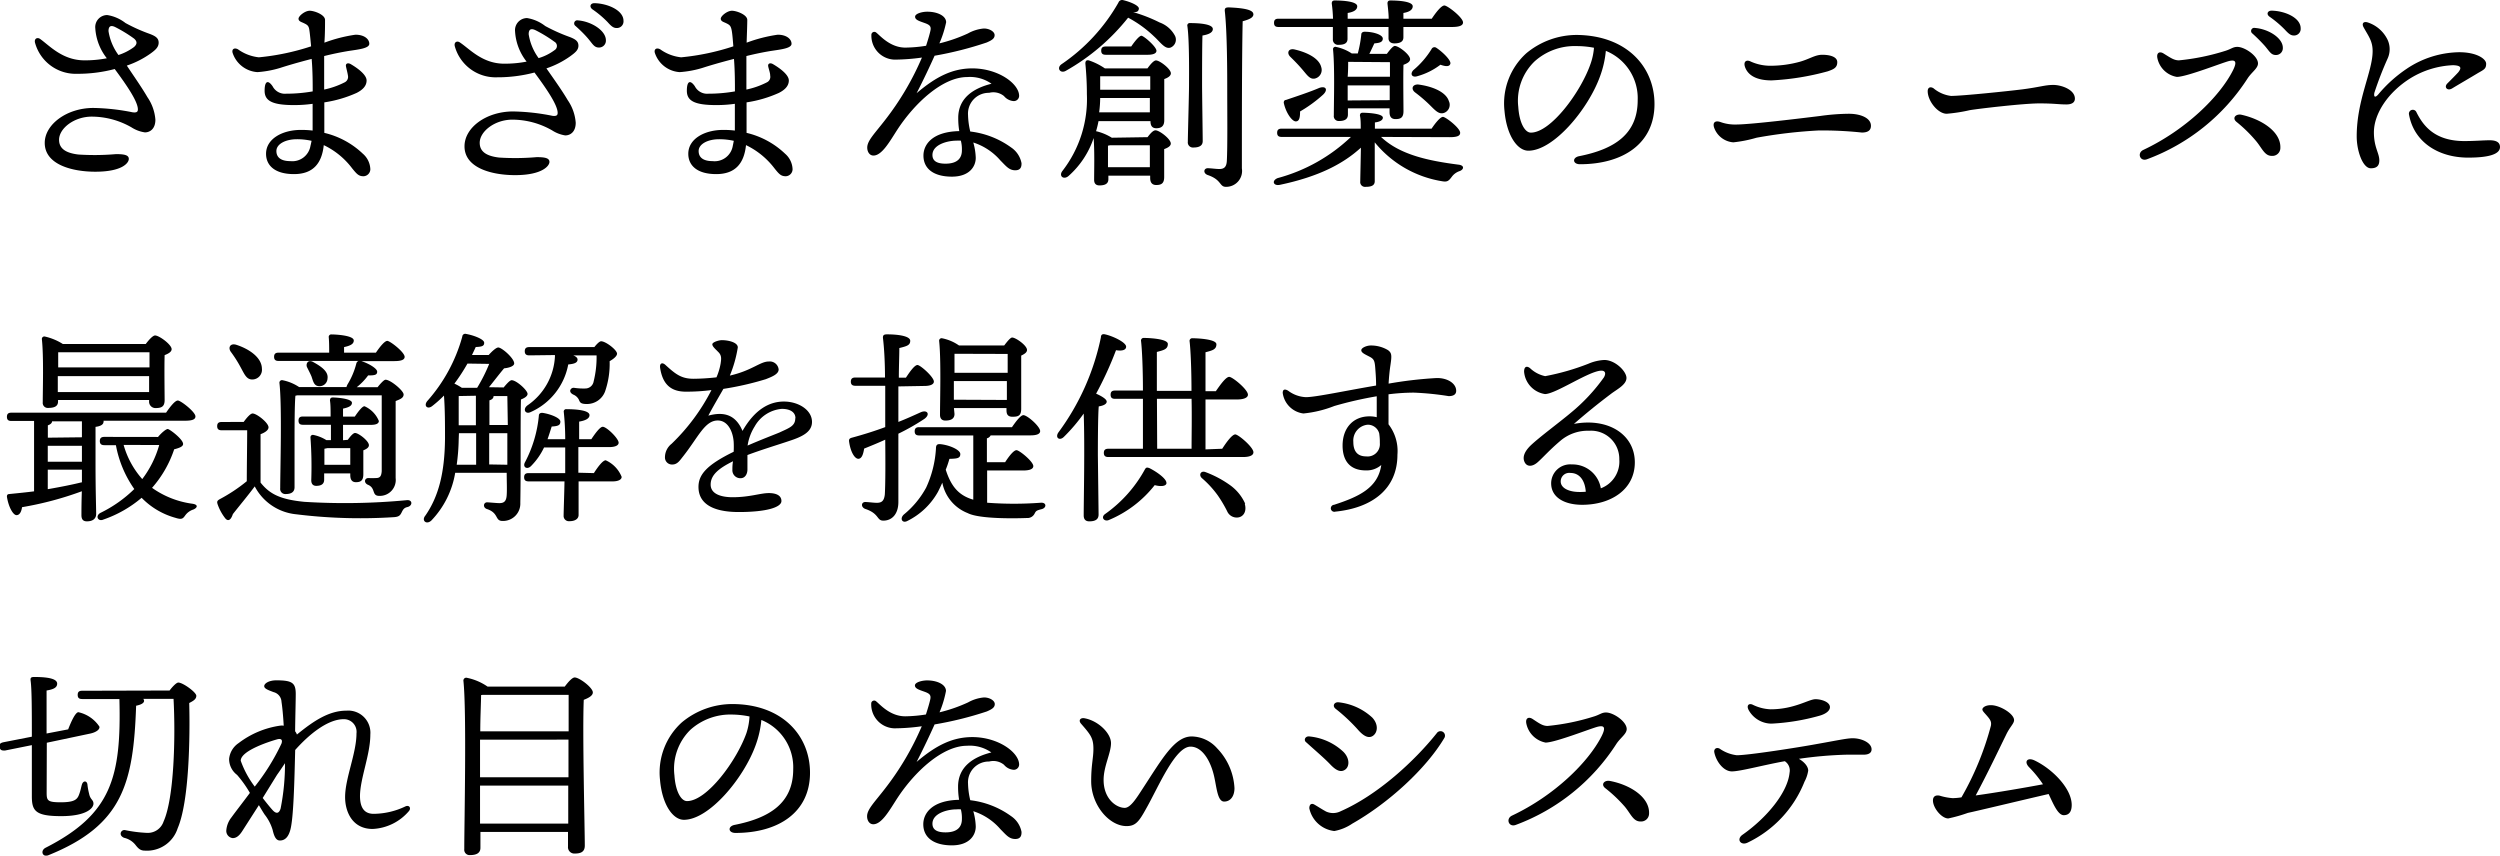
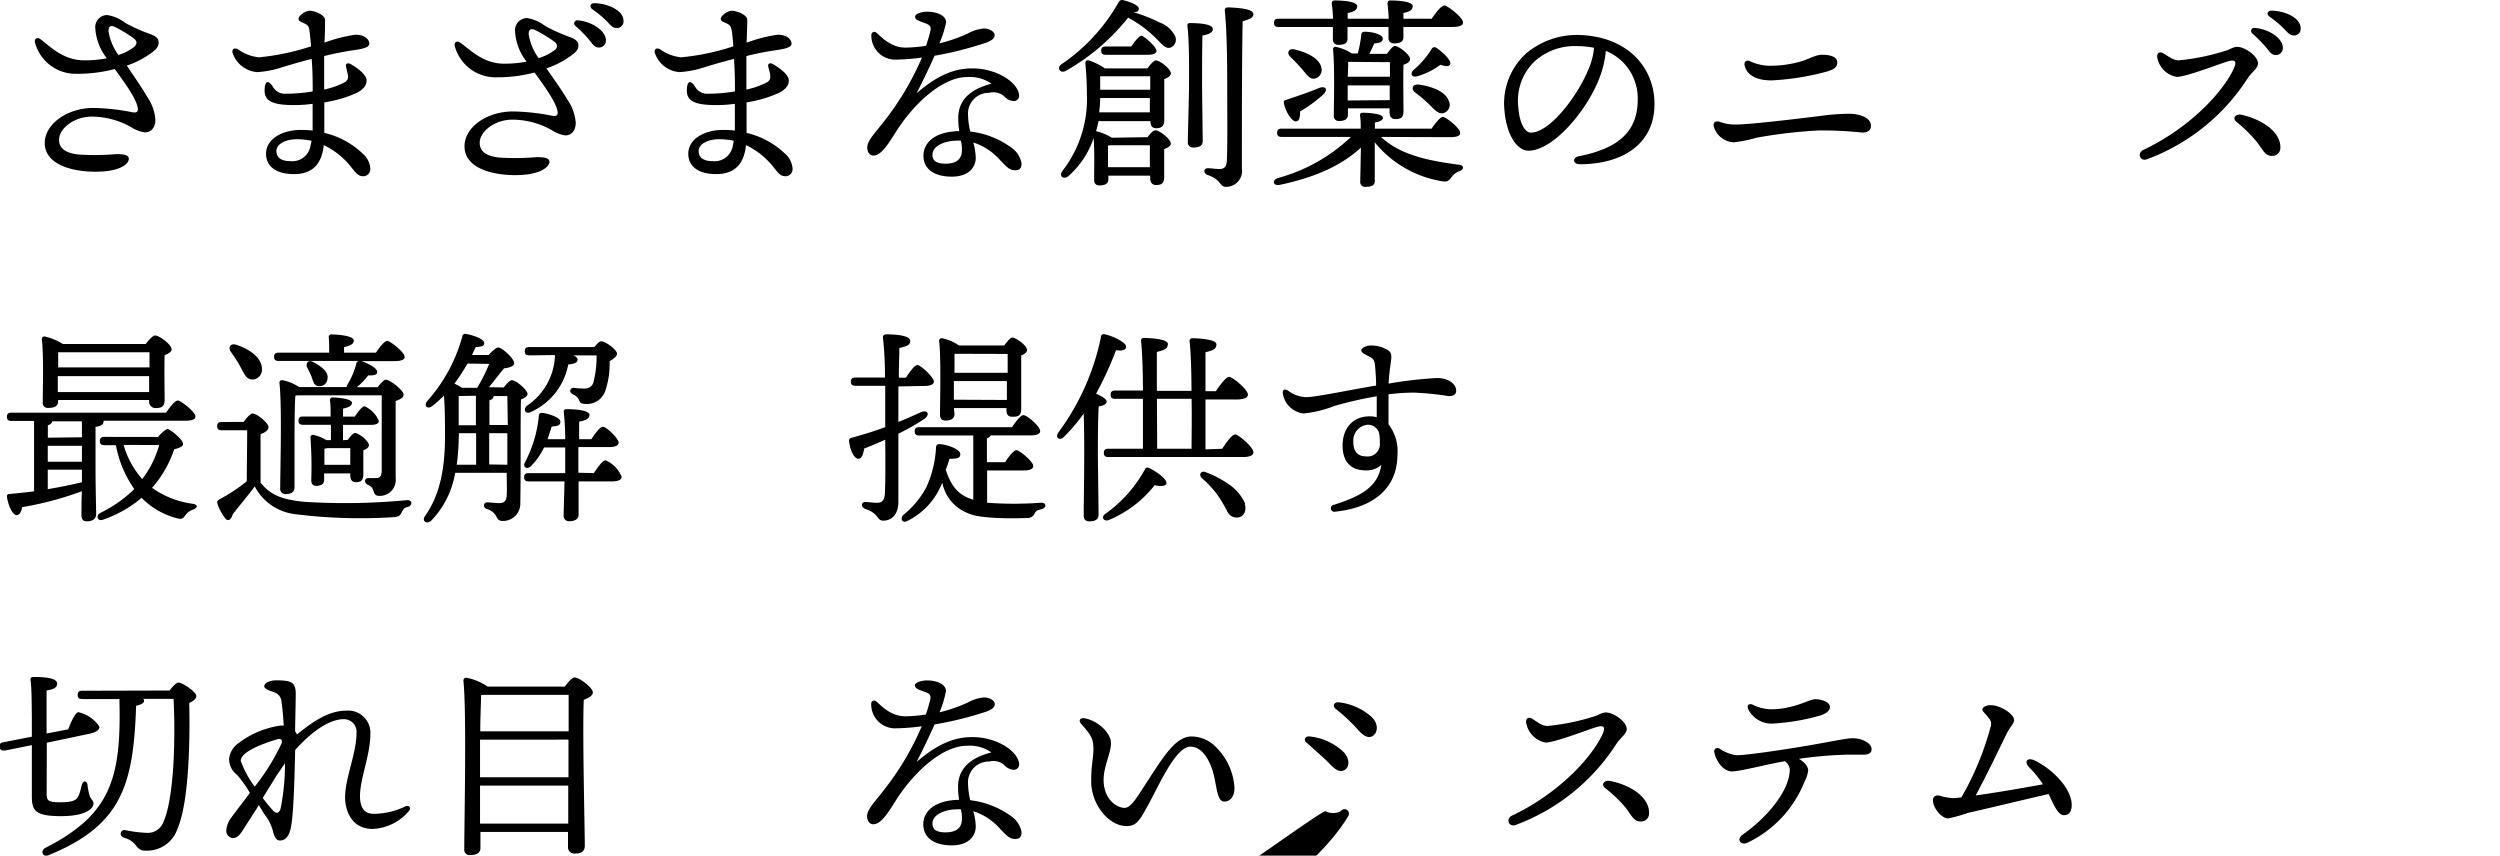
<svg xmlns="http://www.w3.org/2000/svg" viewBox="0 0 314.04 107.48">
  <title>plat_text03_sp</title>
  <g id="レイヤー_2" data-name="レイヤー 2">
    <g id="head_foot">
      <path d="M18.52,12.21a5.73,5.73,0,0,1,1,2.83c0,1.12-.65,1.59-1.32,1.59A4.22,4.22,0,0,1,16.52,16a10.09,10.09,0,0,0-5-1.35c-2.21,0-4.1,1.48-4.1,2.91,0,1.15.91,1.67,2.42,1.85a31.34,31.34,0,0,0,4.73-.05c1,0,1.61.1,1.61.6s-.81,1.61-4.21,1.61c-2.84,0-6.35-.86-6.35-3.62,0-2.31,2.76-4.39,6.11-4.39a27.05,27.05,0,0,1,4.94.55c.55.07.65-.11.65-.37,0-1-1.43-3.07-2.91-5.07a18.17,18.17,0,0,1-4.7.6,5.3,5.3,0,0,1-5.31-3.9c-.13-.52.29-.73.65-.47,1.2.86,2.81,2.68,5.57,2.68a14.35,14.35,0,0,0,2.8-.26,6.76,6.76,0,0,1-1.45-3.77,1.51,1.51,0,0,1,1.5-1.66,5,5,0,0,1,2.29,1,20.64,20.64,0,0,0,3,1.35c.78.29,1.17.55,1.17,1.12s-.42.93-1,1.35a11.39,11.39,0,0,1-3,1.53C16.94,9.76,17.82,11,18.52,12.21Zm-4.89-8.3a6.83,6.83,0,0,0,1.25,3,6.7,6.7,0,0,0,1.95-1c.42-.37.42-.71,0-1.07a17.12,17.12,0,0,0-2.34-1.43C13.89,3.11,13.63,3.32,13.63,3.91Z" />
      <path d="M46.52,21.26a.89.89,0,0,1-.86.88c-.59,0-.83-.26-1.43-1a9.69,9.69,0,0,0-3.56-2.91c-.23,2.21-1.27,3.64-3.74,3.64s-3.51-1.14-3.51-2.55c0-1.9,2.08-3,4.37-3a11.7,11.7,0,0,1,1.48.08c0-1,0-2.11,0-3.36a16.5,16.5,0,0,1-2.36.16c-2.78,0-3.67-.57-3.67-1.8s.42-1.4,1-.57a1.74,1.74,0,0,0,1.72.94,19.17,19.17,0,0,0,3.32-.29c0-1,0-2.55-.13-4.08-1.71.44-3.19.88-3.92,1.12a12.75,12.75,0,0,1-2.89.54,3.52,3.52,0,0,1-3.12-2.42c-.13-.46.21-.7.68-.44a5.48,5.48,0,0,0,2.62,1,29.9,29.9,0,0,0,6.56-1.38C39,5,38.93,4.2,38.85,3.71s-.26-.6-.7-.81c-.26-.13-.65-.21-.65-.55s.81-1,1.4-1,1.93.5,1.93,1.15,0,1.84-.08,2.86a18.64,18.64,0,0,1,3.9-1c1.14,0,1.74.57,1.74,1.14s-1.32.71-2.52.89c-1,.16-2.11.39-3.15.65,0,1.07,0,2.42,0,4.21a10.29,10.29,0,0,0,2.58-.91.76.76,0,0,0,.41-.83c-.05-.36-.18-.81-.25-1.17s.23-.49.59-.29c.94.55,2,1.36,2,2.06s-.52,1.19-1.25,1.56a15.46,15.46,0,0,1-4.06,1.19c0,1.43,0,2.79,0,3.83a10.5,10.5,0,0,1,4.84,2.62A2.7,2.7,0,0,1,46.52,21.26Zm-7.38-3.57a8.39,8.39,0,0,0-1.85-.2c-1.4,0-2.57.59-2.57,1.48s.7,1.27,1.74,1.27A2.31,2.31,0,0,0,39,18.32C39.06,18.11,39.09,17.9,39.14,17.69Z" />
      <path d="M71.64,7.06a11.39,11.39,0,0,1-3,1.53c1.09,1.56,2,2.84,2.68,4a5.73,5.73,0,0,1,1,2.83c0,1.12-.65,1.59-1.32,1.59a4.22,4.22,0,0,1-1.64-.63,10.09,10.09,0,0,0-5-1.35c-2.21,0-4.1,1.48-4.1,2.91,0,1.15.91,1.67,2.42,1.85a31.34,31.34,0,0,0,4.73-.05c1,0,1.61.1,1.61.6S68.1,22,64.7,22c-2.84,0-6.35-.86-6.35-3.62C58.35,16,61.11,14,64.46,14a27.05,27.05,0,0,1,4.94.55c.55.07.65-.11.65-.37,0-1-1.43-3.07-2.91-5.07a18.17,18.17,0,0,1-4.7.6,5.31,5.31,0,0,1-5.31-3.9c-.13-.52.29-.73.65-.47C59,6.15,60.59,8,63.34,8a14.38,14.38,0,0,0,2.81-.26A6.76,6.76,0,0,1,64.7,3.94a1.52,1.52,0,0,1,1.51-1.67,5,5,0,0,1,2.28,1,21.79,21.79,0,0,0,3,1.35c.78.29,1.17.55,1.17,1.12S72.21,6.64,71.64,7.06Zm-2-1.82A17.12,17.12,0,0,0,67.3,3.81c-.63-.31-.89-.1-.89.49a6.83,6.83,0,0,0,1.25,3,6.39,6.39,0,0,0,2-1A.61.61,0,0,0,69.64,5.24Zm6.47-.18a.86.86,0,0,1-.88.91c-.6,0-.78-.45-1.38-1.15-.44-.52-1-1.06-1.56-1.56a.39.39,0,0,1,.31-.7C74.29,2.69,76.11,3.84,76.11,5.06Zm2.21-2.45a.83.83,0,0,1-.86.91c-.39,0-.65-.2-1.14-.75A12.42,12.42,0,0,0,74.4,1.16C74,.84,74.16.4,74.66.4,76.32.43,78.32,1.29,78.32,2.61Z" />
      <path d="M99.56,21.26a.89.89,0,0,1-.85.88c-.6,0-.84-.26-1.43-1a9.82,9.82,0,0,0-3.57-2.91c-.23,2.21-1.27,3.64-3.74,3.64s-3.51-1.14-3.51-2.55c0-1.9,2.08-3,4.37-3a11.7,11.7,0,0,1,1.48.08c0-1,0-2.11,0-3.36a16.5,16.5,0,0,1-2.36.16c-2.78,0-3.67-.57-3.67-1.8s.42-1.4,1-.57a1.74,1.74,0,0,0,1.72.94,19.17,19.17,0,0,0,3.32-.29c0-1,0-2.55-.12-4.08-1.72.44-3.2.88-3.93,1.12a12.75,12.75,0,0,1-2.89.54,3.52,3.52,0,0,1-3.12-2.42c-.13-.46.21-.7.68-.44a5.48,5.48,0,0,0,2.62,1,29.9,29.9,0,0,0,6.56-1.38C92.05,5,92,4.2,91.89,3.71s-.26-.6-.7-.81c-.26-.13-.65-.21-.65-.55s.81-1,1.4-1,1.93.5,1.93,1.15-.05,1.84-.08,2.86a18.64,18.64,0,0,1,3.9-1c1.14,0,1.74.57,1.74,1.14s-1.32.71-2.52.89c-1,.16-2.11.39-3.15.65,0,1.07,0,2.42,0,4.21a10.29,10.29,0,0,0,2.58-.91.76.76,0,0,0,.41-.83c0-.36-.18-.81-.25-1.17s.23-.49.59-.29c.94.55,2,1.36,2,2.06s-.52,1.19-1.25,1.56a15.46,15.46,0,0,1-4.06,1.19c0,1.43,0,2.79,0,3.83a10.5,10.5,0,0,1,4.84,2.62A2.7,2.7,0,0,1,99.56,21.26Zm-7.38-3.57a8.39,8.39,0,0,0-1.85-.2c-1.4,0-2.57.59-2.57,1.48s.7,1.27,1.74,1.27a2.31,2.31,0,0,0,2.55-1.92C92.1,18.11,92.13,17.9,92.18,17.69Z" />
      <path d="M128.32,20.5c0,.29,0,.89-.78.89s-1.14-.5-1.87-1.23a7.54,7.54,0,0,0-3.41-2.26,7.74,7.74,0,0,1,.31,1.93c0,1.09-.8,2.36-3,2.36S116,21.26,116,19.54c0-1.35,1.07-3,4.5-3.07a9.81,9.81,0,0,1-.13-1.66c0-2.55,2-3.75,4.18-4.29a4.7,4.7,0,0,0-3.06-.84c-3.07,0-6.58,3.25-8.77,6.61-.93,1.43-1.92,3.25-3,3.25-.49,0-.78-.47-.78-1,0-.88.94-1.77,2.24-3.46a35.34,35.34,0,0,0,4.63-7.85,25.54,25.54,0,0,1-3.46.26,3,3,0,0,1-2.89-3.09.37.37,0,0,1,.63-.29c.49.39,1.74,1.87,3.64,1.87a17.56,17.56,0,0,0,2.6-.23c.28-.86.47-1.54.54-1.87.13-.57-.07-.76-.75-1s-1.17-.39-1.17-.78.88-.63,1.53-.63c1.28,0,2.37.52,2.37,1.33A13.21,13.21,0,0,1,118,5.45a19.38,19.38,0,0,0,3.59-1.25,4.93,4.93,0,0,1,2-.62c.7,0,1.35.39,1.35.83s-.36.65-1,.93A44,44,0,0,1,117.4,7c-.55,1.23-1.35,2.94-2.26,4.71,2.49-2.13,4.57-3.12,7-3.12,3.25,0,5.88,1.92,5.88,3.46a.67.67,0,0,1-.68.65,1.74,1.74,0,0,1-1.22-.63,2.12,2.12,0,0,0-1.87-.41,2.61,2.61,0,0,0-2.65,2.78,9.9,9.9,0,0,0,.28,2.08,10.9,10.9,0,0,1,5.13,2A3.07,3.07,0,0,1,128.32,20.5Zm-7.62-2.83a3.44,3.44,0,0,0-.57,0c-1.07,0-3,.47-3,1.8,0,.65.42,1.09,1.64,1.09,1.59,0,2.06-.78,2.06-1.67A4.43,4.43,0,0,0,120.7,17.67Z" />
      <path d="M147.56,4.43a1.08,1.08,0,0,1-.5,1.54c-.72.26-1.27-.65-2.13-1.43a14.65,14.65,0,0,0-3.22-2.32,26.75,26.75,0,0,1-7.85,6.69c-.68.36-1.17-.37-.52-.84A23.16,23.16,0,0,0,140.49.33a.49.49,0,0,1,.57-.32c1,.24,2.05.71,2,1.09s-.31.45-.73.42a19.11,19.11,0,0,1,3.33,1.3A3.55,3.55,0,0,1,147.56,4.43Zm-3.41,12.8c.34-.45.7-.86,1-.86.49,0,1.92,1.09,1.92,1.66,0,.34-.42.55-.83.7,0,1,0,2.94,0,3.51,0,.81-.37,1-1,1s-.76-.47-.76-.88v-.29h-5.25v.44c0,.55-.39.78-1.12.78-.44,0-.67-.23-.67-.7,0-1.25.07-3.4-.06-5.25a11.05,11.05,0,0,1-3.17,4.78c-.6.5-1.25,0-.75-.65a14.71,14.71,0,0,0,3.07-9.64c0-1.23-.06-2.47-.19-3.85,0-.29.11-.47.45-.39a8.1,8.1,0,0,1,2,1h5.35c.34-.47.78-1,1.07-1,.47,0,1.87,1.07,1.87,1.62,0,.33-.39.57-.83.72,0,1.36,0,4.45,0,5.18s-.37,1-1,1-.73-.47-.73-.89v0h-6.53a12.34,12.34,0,0,1-.31,1.27h.05a6.5,6.5,0,0,1,1.93.81Zm.29-3.12,0-1.8H138.2a13.62,13.62,0,0,1-.13,1.8ZM138.2,9.58v1.69h6.29V9.58Zm.7-2.7c-.34,0-.57-.11-.57-.52s.23-.52.57-.52h3.2c.44-.65,1-1.33,1.27-1.35s1.9,1.37,1.9,1.89c0,.34-.44.5-1.09.5ZM144.44,21c0-.91,0-2.05,0-2.75h-5l-.26.05c0,.41,0,1.51,0,1.95V21ZM151,10.65c0,1.09.08,6.29.08,7.07,0,.57-.42.81-1.17.81a.64.64,0,0,1-.7-.71c0-.8.15-5.9.15-7.09,0-.94.06-5.7-.21-7.47a.3.3,0,0,1,.34-.36c1.23,0,2.86.13,2.86.75,0,.42-.49.68-1.3.81C151,5.6,151,9.82,151,10.65Zm6.45-8.87c0,.42-.47.65-1.35.89C156,7,156,15.09,156,21.15a2,2,0,0,1-2,2.32c-.85,0-.51-.89-2.31-1.49-.6-.23-.49-.88.08-.85s1,.1,1.4.1c.58,0,.89-.23.94-1,.1-1.82.05-6.3.05-9,0-1.9,0-7.16-.31-9.89,0-.31.1-.41.52-.41C156,1,157.44,1.18,157.44,1.78Z" />
      <path d="M173.48,17.2c2.37,2.26,6,3,9.7,3.48.81.08.73.6.18.81a2,2,0,0,0-1,.73c-.39.52-.57.67-1.25.54a13.7,13.7,0,0,1-8.42-4.88v4.88c0,.55-.44.71-1.15.71a.6.6,0,0,1-.67-.68c0-.39.08-3.72.08-4.24-2.19,2-5.23,3.62-10.14,4.66-.86.2-1.12-.52-.31-.84a21.34,21.34,0,0,0,9.2-5.17H161c-.34,0-.57-.11-.57-.52s.23-.52.57-.52h9.93c0-.6,0-1.2-.1-1.64,0-.23.1-.36.34-.36s2.54.05,2.54.62c0,.29-.33.52-1,.6v.78h7.12c.47-.7,1.1-1.48,1.43-1.48s2.16,1.4,2.16,2c0,.37-.34.55-1.3.55ZM160.61,3.39c-.34,0-.57-.1-.57-.52s.23-.52.57-.52h6.84a19,19,0,0,0-.16-1.92c0-.26.13-.37.37-.37,1,0,2.83.11,2.83.73,0,.42-.39.71-1.2.84v.72h5.15c0-.65-.1-1.4-.15-1.92,0-.26.13-.37.36-.37,1,0,2.81.11,2.81.73,0,.42-.39.71-1.17.84v.72h3.56c.52-.78,1.2-1.66,1.59-1.66s2.34,1.51,2.34,2.13c0,.36-.39.57-1.41.57h-6.08v1.3c0,.55-.42.76-1.14.76-.42,0-.73-.21-.73-.65s0-.81,0-1.41h-5.15V4.88c0,.54-.38.75-1.11.75a.65.65,0,0,1-.73-.68c0-.36,0-.88,0-1.56Zm5.56,8.53A17,17,0,0,1,163.31,14c0,.7-.07,1.25-.54,1.25s-1.25-1.09-1.51-2.34c0-.21.08-.34.29-.36,1.24-.42,3-1,4.18-1.51C166.59,10.75,166.85,11.3,166.17,11.92Zm-4.08-4.78c-.47-.45-.28-1.07.47-.94,1.66.37,3.15,1.14,3.41,2.24a1.11,1.11,0,0,1-.81,1.43c-.65.13-1-.5-1.66-1.25C163.08,8.13,162.56,7.6,162.09,7.14Zm12.12-.37c.34-.47.78-1,1-1,.49,0,1.92,1.09,1.92,1.67,0,.33-.39.54-.83.7-.05,1.53,0,5,0,5.82s-.36,1-1,1-.75-.46-.75-.88v-.47h-5.23v.78c0,.57-.39.81-1.12.81a.61.61,0,0,1-.65-.7c0-1.69.13-6-.1-8.3a.29.29,0,0,1,.36-.31,5.65,5.65,0,0,1,2,.83h.75A15.14,15.14,0,0,0,171,4.33c0-.21.18-.36.47-.34,1,0,2.23.36,2.23.86s-.54.55-1.06.6c-.21.44-.42.91-.63,1.32Zm-4.86,1c0,.39,0,1.17-.06,1.87h5.31V7.81Zm5.22,4.81V10.73h-5.28v1.89ZM182.19,8c-.1.37-.52.39-1.25.13a8.51,8.51,0,0,1-2.86,1.43c-.7.24-1-.26-.54-.75a10.92,10.92,0,0,0,2.29-2.65.4.4,0,0,1,.59-.16C181.2,6.51,182.3,7.58,182.19,8ZM182,12.7a1.08,1.08,0,0,1-.6,1.48c-.68.24-1.15-.36-1.9-1.09a18.65,18.65,0,0,0-1.74-1.48c-.52-.39-.39-1,.36-1C180,10.85,181.65,11.58,182,12.7Z" />
      <path d="M207.83,13.07c0,5-4,7.56-9.36,7.56-.91,0-1-.8-.16-1,4.5-.88,7.41-2.78,7.41-7.05a6.41,6.41,0,0,0-4-6.19,12.57,12.57,0,0,1-.73,3.2c-1.5,4.16-5.85,9.34-9,9.34-1.38,0-2.73-1.9-3-5a8.49,8.49,0,0,1,2.73-7.23,9.91,9.91,0,0,1,6.37-2.31C204.34,4.46,207.83,8.39,207.83,13.07ZM200.23,6a11.44,11.44,0,0,0-2.18-.21,7.52,7.52,0,0,0-5.28,1.92,6.86,6.86,0,0,0-2.05,5.72c.13,2,.83,3.23,1.58,3.23,2.5,0,6.24-5.07,7.47-8.56A8,8,0,0,0,200.23,6Z" />
      <path d="M218.1,15.64c1.84,0,8.4-.81,10.53-1.07a27.54,27.54,0,0,1,3.61-.28c1.46,0,2.78.52,2.78,1.51,0,.52-.31.85-1.14.85a46.64,46.64,0,0,0-5.46-.26,61.19,61.19,0,0,0-7.77.91,16.26,16.26,0,0,1-2.92.58A2.78,2.78,0,0,1,215.31,16c-.2-.67.21-.88.81-.67A5.32,5.32,0,0,0,218.1,15.64Zm4.36-7.38a14,14,0,0,0,3.62-.5c1.27-.36,1.92-.88,2.83-.88s1.88.23,1.88.93-.45.89-1.2,1.15a32.56,32.56,0,0,1-7.05,1.14c-1.79,0-2.93-.57-3.33-1.66-.25-.7.16-1,.73-.7A6,6,0,0,0,222.46,8.26Z" />
-       <path d="M245.08,12.05c1.38,0,7.18-.6,9-.83,2.21-.29,2.81-.55,3.85-.55s2.71.6,2.71,1.72c0,.39-.26.73-1.07.73-1,0-1.46-.13-3.41-.13s-7.51.65-8.73.85a20.24,20.24,0,0,1-2.89.45c-1.12,0-2.39-1.61-2.39-2.84,0-.44.31-.62.73-.36A4.24,4.24,0,0,0,245.08,12.05Z" />
      <path d="M273.71,7.58a28.22,28.22,0,0,0,5.85-1.2c.73-.23.94-.49,1.48-.49.94,0,2.6,1.14,2.6,2.08,0,.62-.8,1.09-1.32,1.9A25.59,25.59,0,0,1,269.71,20c-.89.34-1.3-.78-.47-1.17,5.3-2.5,9.59-6.68,11.26-10,.54-1.09.31-1.35-.47-1.17s-5.36,2-6.58,2A3,3,0,0,1,271,7.29c-.13-.67.29-.88.78-.57C272.67,7.27,273.09,7.58,273.71,7.58Zm12.74,11a1,1,0,0,1-1.09,1c-.88,0-1.2-.94-1.95-1.85a17.73,17.73,0,0,0-2.47-2.42c-.57-.46-.13-1,.55-.91C284,14.94,286.53,16.5,286.45,18.58ZM286.76,6a.86.86,0,0,1-.88.91c-.6,0-.78-.44-1.38-1.14a20.87,20.87,0,0,0-1.56-1.56.39.39,0,0,1,.31-.7C284.94,3.63,286.76,4.77,286.76,6ZM289,3.55a.83.83,0,0,1-.85.91c-.39,0-.65-.21-1.15-.75a13.12,13.12,0,0,0-1.92-1.62c-.42-.31-.24-.75.26-.75C287,1.36,289,2.22,289,3.55Z" />
-       <path d="M298.2,16.63c0,1.87.68,2.6.68,3.51,0,.67-.31,1-1.07,1-1,0-1.77-2.16-1.77-4,0-4.63,2-8.14,2-10.72,0-1.27-.52-1.87-1.14-3-.26-.49,0-.8.62-.57A4.21,4.21,0,0,1,299.92,5a2.82,2.82,0,0,1,0,2.36,43.87,43.87,0,0,0-1.66,4.29c-.1.52.08.68.49.21a16.87,16.87,0,0,1,3.54-3.2,12.1,12.1,0,0,1,6.63-2.1c2.18,0,3.38.83,3.38,1.45s-.26.73-1,1.15c-.94.57-2.32,1.37-3.28,1.95-.59.36-1.06-.16-.59-.63s1-1,1.35-1.38c.49-.6.36-.88-.65-.91a11.12,11.12,0,0,0-5.31,1.62C300,11.56,298.2,14.26,298.2,16.63Zm11.37,1.09c1.3,0,2.39-.1,3.17-.1.59,0,1.3.13,1.3.85,0,1-1.72,1.33-4,1.33-3.74,0-6.81-1.95-7.43-5.41a.49.49,0,0,1,.91-.34C304.39,15.82,305.85,17.72,309.57,17.72Z" />
      <path d="M12,58.26c0,3.36.08,5.52.08,6.3,0,.54-.36.93-1.17.93-.49,0-.68-.28-.68-.78s0-1.56.05-3a41.82,41.82,0,0,1-7.51,2c-.08.55-.29,1-.7,1s-1-1-1.2-2.32c0-.23.08-.31.29-.33,1.09-.11,2.13-.21,3.12-.34V52.88H1.44c-.34,0-.57-.1-.57-.52s.23-.52.57-.52H20.86c.5-.73,1.12-1.53,1.48-1.53s2.21,1.43,2.21,2c0,.36-.36.54-1.32.54H13A.15.15,0,0,1,13,53c0,.31-.34.54-1,.62ZM7.29,50.44c0,.57-.42.8-1.22.8a.63.63,0,0,1-.7-.7c0-1.64.13-5.69-.11-7.93a.31.31,0,0,1,.36-.34,7.12,7.12,0,0,1,2.27.94H18.31c.39-.52.89-1.07,1.17-1.07.52,0,2.08,1.15,2.08,1.72,0,.34-.41.57-.88.75-.05,1.69,0,4.81,0,5.65s-.42,1-1.14,1a.8.8,0,0,1-.81-.88v-.13H7.29Zm3,4.49v-2H6.54c0,.21-.21.39-.53.5v1.55Zm0,3.07V56H6v2Zm0,2.6V59H6v2.45c1.67-.29,3.07-.57,4.24-.86ZM7.47,44.25l-.16,0c0,.37,0,1.23,0,1.9H18.78V44.25Zm11.26,5,0-2H7.26l0,2Zm1.12,5.64c.41-.5,1-1,1.22-1S23,55.17,23,55.77c0,.31-.42.49-1.12.67a14,14,0,0,1-2.78,4.84,11.32,11.32,0,0,0,5.09,2c.81.13.55.55.08.73a2,2,0,0,0-1,.73c-.28.39-.41.57-1.22.31a9.42,9.42,0,0,1-4.26-2.52A14.91,14.91,0,0,1,13,65.26c-.68.31-1.07-.44-.39-.83a16.22,16.22,0,0,0,4.26-3,13.93,13.93,0,0,1-2.31-5.51H13.11c-.33,0-.57-.11-.57-.52s.24-.52.57-.52Zm-4.32,1a10.85,10.85,0,0,0,2.34,4.29A12.84,12.84,0,0,0,20,55.9Z" />
      <path d="M30.61,53c.36-.49.83-1.06,1.12-1.06.52,0,2,1.17,2,1.74,0,.36-.47.67-1,.86,0,1.37,0,4.57,0,6.08,1.17,1.48,2.55,2.13,5.52,2.42a82.27,82.27,0,0,0,12.84-.21c.76-.08.76.7.1.86-.46.1-.57.34-.75.7s-.34.52-.91.57a65.55,65.55,0,0,1-12.35-.36A6.59,6.59,0,0,1,32,61.1c-.91,1.22-1.87,2.36-2.75,3.48-.29.89-.68.91-1,.47a6.2,6.2,0,0,1-.91-1.69c-.11-.34-.08-.47.31-.68A20.56,20.56,0,0,0,31,60.45c0-1.46.05-5,.05-6.4h-3.2c-.33,0-.57-.1-.57-.52s.24-.52.57-.52ZM29,44.2c-.39-.55-.07-1.12.68-.89,1.61.52,3.2,1.59,3.22,3a1.22,1.22,0,0,1-1.22,1.36c-.75,0-1-.73-1.51-1.64A15.46,15.46,0,0,0,29,44.2Zm6,1.14c-.33,0-.57-.1-.57-.52s.24-.52.57-.52h6.35c0-.62,0-1.3-.05-1.9a.32.32,0,0,1,.36-.39c.44,0,2.78.11,2.78.76,0,.47-.49.67-1.22.83v.7h4c.47-.7,1.09-1.48,1.43-1.48s2.16,1.4,2.18,2c0,.36-.39.54-1.32.54H45.38c.86.26,2,.91,2,1.33s-.34.47-1.14.47a7.48,7.48,0,0,1-1.43,1.48h2.62c.37-.47.81-.94,1-.94.63,0,2.27,1.38,2.27,1.85s-.5.62-1,.83c0,2.44,0,6.4,0,9.67a2,2,0,0,1-2.06,2.24c-1,0-.39-1-1.46-1.41-.51-.26-.39-.83.11-.83a9.13,9.13,0,0,0,.93,0c.5,0,.68-.21.73-.86,0-1.17,0-3.3,0-4.89V49.66H37.34l-.23.05C37,50.77,37,54.16,37,54.93l0,6.27c0,.57-.37.86-1.12.86a.64.64,0,0,1-.68-.73c0-2.29.24-10.35-.1-13.23a.32.32,0,0,1,.39-.34,5.78,5.78,0,0,1,2.08.86h5.95a2.75,2.75,0,0,1,.11-.29,9.55,9.55,0,0,0,1.14-2.7.47.47,0,0,1,.26-.29Zm8.69,9.91c.31-.44.68-.86.91-.86.44,0,1.74,1,1.74,1.53,0,.32-.34.5-.7.65,0,.81,0,2.52,0,3,0,.8-.33,1-.93,1s-.71-.47-.71-.89v-.21H40.72v.78c0,.55-.36.78-1,.78-.39,0-.62-.23-.62-.7a50.79,50.79,0,0,0-.1-5.38.3.3,0,0,1,.39-.31,4.81,4.81,0,0,1,1.61.65h.57c0-.6,0-1.28,0-1.93H38.07c-.34,0-.57-.1-.57-.52s.23-.52.57-.52h3.46c0-.78,0-1.51-.08-2,0-.26.11-.39.34-.39.44,0,2.42.13,2.42.67,0,.39-.42.58-1.12.73v1h1.48c.44-.65.94-1.3,1.22-1.3a3.47,3.47,0,0,1,1.8,1.85c0,.36-.42.49-1,.49H43.09v1.93Zm-4.58-8c-.15-.36-.36-.75-.54-1.12s.07-1,.72-.68c1,.55,2,1.2,1.85,2.11a1,1,0,0,1-1.17.94C39.4,48.41,39.32,47.81,39.11,47.24ZM44,58.39l0-2.1H41.14l-.39.08c0,.39,0,1.32,0,1.87v.15Z" />
      <path d="M63.27,48.67c.36-.44.78-.91,1-.91.6,0,2,1.27,2,1.72,0,.28-.36.52-.83.7-.08,3.2,0,8.6-.08,13a2.17,2.17,0,0,1-2.23,2.26c-1,0-.42-1-2-1.51-.52-.21-.39-.86.1-.83s1.17.1,1.51.1c.6,0,.86-.26.91-1s0-1.72,0-2.81H57.18a11.32,11.32,0,0,1-3,6c-.62.57-1.27,0-.75-.62,1.64-2.37,2.44-5.33,2.47-9.73,0-1.74,0-3.61-.13-5.35A14.74,14.74,0,0,1,54.3,51c-.58.47-1.12,0-.63-.62a20.31,20.31,0,0,0,4.4-8.09.37.37,0,0,1,.49-.34c.91.16,2.24.65,2.26,1.09s-.31.52-1.06.55c-.13.29-.29.62-.47,1h2.1c.42-.47.94-.94,1.2-.94.44,0,2,1.35,2,2,0,.31-.52.54-1.27.62-.6.71-1.23,1.54-1.9,2.37Zm-4.55-3a22.74,22.74,0,0,1-1.64,2.52,6.5,6.5,0,0,1,.93.52h1.93a20.5,20.5,0,0,0,1.51-3Zm-1.1,9.54a25.57,25.57,0,0,1-.25,3.17h2.44V54.42H57.65Zm0-5.46c0,1.33,0,2.39,0,3.67h2.16V49.71Zm6.11,0H62v0c0,.26-.18.44-.52.54v3.1h2.31Zm0,8.63V54.42H61.45v3.92ZM74.6,59.43c.5-.78,1.12-1.61,1.49-1.61a3.85,3.85,0,0,1,2,2.08c0,.39-.52.57-1.12.57H72.68c0,1.67,0,3.75,0,4.22s-.42.78-1.15.78a.66.66,0,0,1-.73-.71c0-.49.08-2.6.11-4.29H66.41c-.33,0-.57-.1-.57-.52s.24-.52.57-.52H71c0-.41,0-.75,0-1V56.21H68.34a8.33,8.33,0,0,1-1.64,2.34c-.49.49-1.09.13-.75-.49a15.65,15.65,0,0,0,1.74-5.85c0-.24.18-.39.52-.34.93.15,2.18.62,2.18,1.09s-.31.57-1.09.62c-.16.5-.31,1-.52,1.59H71a32.41,32.41,0,0,0-.18-3.41.3.3,0,0,1,.34-.36c1.2,0,2.89.13,2.89.75,0,.42-.5.68-1.3.81,0,.42,0,1.27,0,2.21h1.53c.5-.75,1.1-1.56,1.43-1.56.5,0,2,1.48,2,2,0,.37-.5.55-1.15.55H72.65v3.22ZM66.49,44.64c-.34,0-.57-.11-.57-.52s.23-.52.57-.52h8.17c.31-.39.65-.73.85-.73.58,0,2,1.09,2,1.56,0,.29-.41.65-.93.94A10.63,10.63,0,0,1,76,49.19a2.43,2.43,0,0,1-2.29,1.56c-.78,0-.86-.21-1-.55a1.33,1.33,0,0,0-.67-.62c-.34-.16-.47-.39-.39-.6a.44.44,0,0,1,.49-.26,7.83,7.83,0,0,0,1.43.08,1.06,1.06,0,0,0,1-.88,12.58,12.58,0,0,0,.37-3.28H72c.34.13.55.31.55.52,0,.39-.37.55-1.17.62a8.18,8.18,0,0,1-4.76,6c-.62.28-1-.37-.36-.86a7.93,7.93,0,0,0,3.45-6.14v-.18Z" />
-       <path d="M102,53c0,1.25-1.19,1.85-2.86,2.39-1.07.37-3.54,1.12-5.25,1.77,0,.6,0,1.3,0,1.82s-.26,1.07-.83,1.09A1,1,0,0,1,92,59c0-.28,0-.62.08-1.06-1.77.88-2.81,1.71-2.81,2.93s1.38,1.59,2.76,1.59c2.15,0,3.48-.52,4.55-.52.8,0,1.58.23,1.58,1s-1.82,1.38-5.35,1.38-5.07-1.22-5.07-3.15c0-1.53,1-2.75,4.42-4.42a11.17,11.17,0,0,0,0-1.27c-.1-1.28-.73-2.66-2-2.66-1.64,0-2.47,2.14-4.37,4.53-.39.49-.7,1-1.33,1a.88.88,0,0,1-.93-.93,2.16,2.16,0,0,1,.83-1.67A25.34,25.34,0,0,0,89.37,49a24.72,24.72,0,0,1-3.22.2c-1.88,0-2.92-.93-3.23-3-.08-.59.29-.73.7-.33,1.28,1.17,2,1.71,3.51,1.71A28,28,0,0,0,90,47.4a7.68,7.68,0,0,0,.52-1.72c.08-.55.16-1-.26-1.43s-.78-.73-.78-1,.81-.52,1.2-.52c.83,0,2,.28,2,.91a15.57,15.57,0,0,1-1,3.54c2.78-.63,3.8-1.77,4.89-1.77a1.12,1.12,0,0,1,1.24,1c0,.6-.88.93-1.61,1.22a37.58,37.58,0,0,1-5.33,1.22c-.49.86-1.48,2.55-1.89,3.36,1.74-.47,3.37-.29,4.29,1.92,1.55-2.7,3.37-3.69,5.2-3.69S102,51.5,102,53Zm-2.08-.47c0-.72-.62-1.17-1.72-1.17a4.32,4.32,0,0,0-3.4,2.21,6.19,6.19,0,0,0-.89,2.4c1.67-.73,3.33-1.36,4-1.64C99.12,53.76,99.9,53.53,99.9,52.54Z" />
      <path d="M112.85,48.54V53c1-.39,1.92-.81,2.78-1.2s1.28.26.47.83a27.88,27.88,0,0,1-3.25,1.85c0,2.94,0,5.93,0,8.58,0,1.51-.8,2.34-1.89,2.34-.86,0-.47-.88-2.29-1.48-.57-.24-.49-.89.08-.86s1,.1,1.4.1c.6,0,.91-.23,1-1.06.08-1.38.08-4.29.05-6.87-.85.39-1.76.76-2.65,1.12-.1.65-.28,1.28-.73,1.28s-1-.86-1.17-2.24c0-.23.08-.31.29-.39,1.56-.42,3-.88,4.26-1.35v-1c0-.89,0-2.45,0-4.19h-3.75c-.33,0-.57-.11-.57-.52s.24-.52.57-.52h3.72c0-1.82-.1-3.69-.26-5,0-.31.11-.42.52-.42,1.51,0,2.91.24,2.91.81s-.46.68-1.37.91c0,1.07-.06,2.31-.06,3.72h.89c.49-.75,1.09-1.59,1.45-1.59s2.06,1.51,2.06,2.08c0,.37-.49.55-1.17.55ZM124,63.15a44.92,44.92,0,0,0,6.74,0c.75-.05.75.65.1.81s-.7.23-.86.52a1,1,0,0,1-1,.59c-1.56.06-6,.13-7.43-.62a5.15,5.15,0,0,1-3.18-3.82c-.18.41-.36.78-.54,1.14a8.92,8.92,0,0,1-3.85,3.67c-.63.34-1-.29-.44-.81a11.32,11.32,0,0,0,2.8-3.38,13.52,13.52,0,0,0,1.23-4.89c0-.44.13-.59.52-.57,1.12.1,2.54.7,2.54,1.25s-.44.57-1.37.6A11.8,11.8,0,0,1,118.8,59c.7,2.19,1.69,3.25,3.46,3.77V54.7h-6.79c-.33,0-.57-.1-.57-.52s.24-.52.57-.52h11.65c.5-.73,1.1-1.51,1.43-1.51.5,0,2.11,1.43,2.11,2,0,.36-.42.54-1.22.54h-5a.69.69,0,0,1-.47.37v3h2.29c.47-.73,1.07-1.51,1.43-1.51s2.11,1.43,2.11,2c0,.37-.47.55-1.25.55H124ZM119.9,52c0,.57-.4.83-1.15.83-.44,0-.67-.26-.67-.72,0-1.8.15-6.87-.11-9.29a.31.31,0,0,1,.36-.33,5.63,5.63,0,0,1,2.14.91h5.67c.36-.47.78-1,1-1,.46,0,1.87,1,1.87,1.56,0,.32-.34.52-.73.71,0,1.63,0,5.79,0,6.68s-.39,1-1.1,1-.75-.47-.75-.89v-.2h-6.6Zm0-7.56c0,.47,0,1.53,0,2.39h6.68V44.46Zm6.58,5.8,0-2.37h-6.66v0l0,2.34Z" />
      <path d="M138,64.63c0,.58-.36.86-1.17.86-.47,0-.7-.26-.7-.75,0-1.85.15-8.76,0-12.79a21.64,21.64,0,0,1-2.47,2.91c-.55.57-1.17.13-.7-.55a30.44,30.44,0,0,0,5.33-11.93c0-.29.15-.45.47-.39.93.18,2.7,1,2.7,1.56,0,.41-.49.57-1.27.44a44.22,44.22,0,0,1-2.5,5.46c.65.29,1.33.68,1.33,1s-.45.52-1,.6c-.11,1.25-.11,5.31-.11,6.14Zm8.53-3.92c-.08.41-.81.41-1.48.23a14.34,14.34,0,0,1-5.8,4.4c-.57.2-1-.37-.42-.78a16.58,16.58,0,0,0,5-5.62c.16-.26.29-.23.57-.13C145.37,59.3,146.6,60.19,146.52,60.71Zm7-4.34c.54-.84,1.25-1.8,1.64-1.8s2.28,1.61,2.28,2.24c0,.39-.46.6-1.32.6h-16.9c-.34,0-.57-.11-.57-.52s.23-.52.57-.52h4.34c0-1.64,0-4,0-6.27h-3.49c-.34,0-.57-.1-.57-.52s.23-.52.57-.52h3.49c0-2.71-.11-5.2-.24-6.24a.33.33,0,0,1,.37-.37c.44,0,3,.08,3,.76s-.57.78-1.38,1v4.89h4.35c0-2.71-.11-5.2-.24-6.24a.33.33,0,0,1,.37-.37c.44,0,3,.08,3,.76s-.57.78-1.37,1v4.89h1.3c.57-.83,1.27-1.8,1.68-1.8s2.35,1.59,2.35,2.24c0,.37-.5.6-1.38.6h-3.95v6.27Zm-8.17,0h4.32c0-1.64.05-4,0-6.27h-4.35Zm11,6.91c.29,1-.2,1.64-.83,1.72a1.31,1.31,0,0,1-1.38-.78A16.15,16.15,0,0,0,153,62.27a12.4,12.4,0,0,0-2-2.19c-.46-.39-.18-1,.42-.78a13.13,13.13,0,0,1,3.2,1.72A5.75,5.75,0,0,1,156.42,63.28Z" />
      <path d="M182.92,49.09c0,.51-.42.67-.94.67a36.66,36.66,0,0,0-4.39-.44,26.23,26.23,0,0,0-3.17.21c0,1,0,2.42,0,3.77a5.5,5.5,0,0,1,1.12,3.82c0,4.29-3.15,6.68-7.8,7.15a.44.44,0,1,1-.16-.86c3.07-1,5.52-2.1,5.93-5a2.77,2.77,0,0,1-1.95.68c-1.92,0-2.91-1.14-2.91-3.12,0-2.21,1.33-3.67,3.38-3.67a3.44,3.44,0,0,1,.91.11c0-.83,0-1.74,0-2.63A47.67,47.67,0,0,0,167.61,51a14.4,14.4,0,0,1-3.88.94,3,3,0,0,1-2.6-2.58c0-.44.24-.54.68-.28a4,4,0,0,0,2.23.81c1.25,0,5.12-.84,8.82-1.46,0-.78-.05-1.46-.08-1.85-.08-1.12-.1-1.43-.68-1.74S171,44.33,171,44s.72-.6,1.17-.6a4.13,4.13,0,0,1,2.18.58c.49.36.49.67.31,1.9-.1.65-.18,1.45-.23,2.31a50.84,50.84,0,0,1,6-.7C181.8,47.45,182.92,48.15,182.92,49.09Zm-9.67,5.35a1.48,1.48,0,0,0-1.46-1.09A2,2,0,0,0,170,55.51c0,1.12.47,1.82,1.61,1.82a1.54,1.54,0,0,0,1.72-1.67A7.43,7.43,0,0,0,173.25,54.44Z" />
-       <path d="M205.36,58.08c0,3.41-3,5.33-6.61,5.33-2.21,0-3.9-.91-3.9-2.7a2.39,2.39,0,0,1,2.6-2.37,3.6,3.6,0,0,1,3.64,3,3.59,3.59,0,0,0,2.32-3.64,3.54,3.54,0,0,0-3.77-3.59A5.31,5.31,0,0,0,196,55.38c-1.38,1.17-2.16,2.08-2.84,2.68s-1.35.59-1.64,0-.07-1.28.71-2.06c1.11-1.07,3.66-2.94,5.07-4.13a22.88,22.88,0,0,0,4.18-4.47c.31-.55.11-.84-.31-.84-1.51,0-5.75,2.94-7.1,2.94a3.1,3.1,0,0,1-2.62-2.81c0-.62.31-.78.75-.44a3.91,3.91,0,0,0,1.9,1,29.87,29.87,0,0,0,5.43-1.56,5.74,5.74,0,0,1,2-.47c1.35,0,2.78,1.41,2.78,2.26s-1.22,1.44-1.95,2c-1.79,1.35-3.25,2.55-4.65,3.77C202,52.44,205.36,54.57,205.36,58.08Zm-6.16,3.69c-.11-1.53-.86-2.36-1.93-2.36a1.07,1.07,0,0,0-1.22,1.06c0,.89,1.12,1.33,2.34,1.33A7.4,7.4,0,0,0,199.2,61.77Z" />
      <path d="M5.86,99.56c0,1,.1,1.22,1.77,1.22s2.05-.33,2.28-.91.29-1.06.39-1.35c.16-.47.6-.47.68,0a7.91,7.91,0,0,0,.21,1.17c.15.78.55.75.55,1.27s-.81,1.56-4.06,1.56S4,101.85,4,100c0-.49,0-3.33,0-6.4l-3.38.68c-.33,0-.59,0-.67-.42s.13-.54.47-.62l3.58-.7c0-3,0-5.9-.15-7-.05-.36,0-.5.44-.5,2,0,2.89.29,2.89.84s-.58.73-1.33.86c0,.52,0,2.86,0,5.4l2.71-.52c.39-1,.88-2.08,1.27-2.16a4.27,4.27,0,0,1,2.66,1.82c.07.37-.45.71-1.12.86L5.88,93.3ZM21.3,86.74c.37-.49.86-1,1.1-1,.57,0,2.26,1.22,2.26,1.66s-.39.65-.89.91c.11,4.27,0,12.35-1.45,15.73a4.05,4.05,0,0,1-4.16,2.81c-.55,0-.83-.31-1.17-.75a2.55,2.55,0,0,0-1.41-.86c-.36-.16-.46-.39-.41-.62a.47.47,0,0,1,.57-.34,17,17,0,0,0,2.68.34,2.09,2.09,0,0,0,2.13-1.43c1.32-2.94,1.51-10.56,1.25-15.4H18a.5.5,0,0,1,.1.24c0,.28-.36.49-1,.62-.34,9.73-1.67,15-11,18.77-.78.32-1.07-.57-.37-.93C14,102.27,15.25,97.66,15,87.81v0H10.33c-.34,0-.57-.1-.57-.52s.23-.52.57-.52Z" />
      <path d="M30.45,104.37c-.44.7-.83.91-1.22.91a.91.91,0,0,1-.8-1,3,3,0,0,1,.65-1.61c.54-.75,1.4-1.84,2.31-3.07a14.25,14.25,0,0,0-1.61-2.26,2.5,2.5,0,0,1-1-2,2.71,2.71,0,0,1,1.2-2,11.23,11.23,0,0,1,5.17-2.18,1.54,1.54,0,0,1,.49,0c-.07-1.25-.18-2.37-.28-3a1.31,1.31,0,0,0-1-1.22c-.59-.23-1.17-.41-1.17-.75s.6-.73,1.51-.73c2,0,2.45.31,2.45,1.72,0,.88-.06,2.94-.08,4.68a1.39,1.39,0,0,1,.23.41c2.19-1.79,4.08-3,6.22-3a2.78,2.78,0,0,1,3,3c0,2.52-1.27,5.46-1.3,7.7,0,1.53.57,2.26,1.72,2.26a9.37,9.37,0,0,0,4-.94c.47-.2.73.21.44.58a6.37,6.37,0,0,1-4.57,2.26c-2.55,0-3.46-2.16-3.46-4,0-2.37,1.43-5.51,1.43-8a1.59,1.59,0,0,0-1.59-1.79c-2.08,0-4.45,2-6.11,3.87-.1,4.08-.21,8.53-.6,10-.23.88-.65,1.37-1.32,1.37-.5,0-.73-.54-.91-1.32a5.77,5.77,0,0,0-1-1.93c-.16-.23-.42-.67-.73-1.19ZM32,98.81a27.36,27.36,0,0,0,3.36-5.41c.15-.44,0-.68-.57-.52s-4.55,1.35-4.55,2.68A12,12,0,0,0,32,98.81Zm1,1.43c.5.65.94,1.19,1.25,1.53s.75.6,1-.21a28.64,28.64,0,0,0,.55-5.69c-.37.55-.73,1.09-1,1.46Z" />
      <path d="M70.94,86.25c.41-.55.93-1.15,1.25-1.15.59,0,2.28,1.28,2.28,1.88,0,.41-.54.7-1.14.93-.18,4,.13,16.28.13,18.31,0,.8-.52,1-1.27,1a.8.8,0,0,1-.84-.88V104.5h-11v2c0,.6-.42.91-1.28.91a.67.67,0,0,1-.75-.75c0-3.2.31-17.29-.11-21.16a.36.36,0,0,1,.37-.37,7,7,0,0,1,2.67,1.12ZM60.3,97.64H71.41l0-4.73H60.3v4.73Zm11.08,5.82,0-4.78H60.3l0,4.78ZM60.43,87.32c0,.88-.1,2.75-.1,4.55h11.1V87.29H60.59Z" />
-       <path d="M101.75,97.07c0,5-4,7.56-9.36,7.56-.91,0-1-.8-.16-1,4.5-.88,7.41-2.78,7.41-7a6.41,6.41,0,0,0-4-6.19,12.57,12.57,0,0,1-.73,3.2c-1.51,4.16-5.85,9.34-9,9.34-1.38,0-2.73-1.9-3-5a8.49,8.49,0,0,1,2.73-7.23,9.91,9.91,0,0,1,6.37-2.31C98.26,88.46,101.75,92.39,101.75,97.07ZM94.15,90A11.44,11.44,0,0,0,92,89.76a7.52,7.52,0,0,0-5.28,1.92,6.86,6.86,0,0,0-2,5.72c.13,2,.83,3.23,1.58,3.23,2.5,0,6.24-5.07,7.47-8.56A8,8,0,0,0,94.15,90Z" />
      <path d="M128.32,104.5c0,.29,0,.89-.78.89s-1.14-.5-1.87-1.23a7.54,7.54,0,0,0-3.41-2.26,7.74,7.74,0,0,1,.31,1.93c0,1.09-.8,2.36-3,2.36s-3.59-.93-3.59-2.65c0-1.35,1.07-3,4.5-3.07a9.81,9.81,0,0,1-.13-1.66c0-2.55,2-3.75,4.18-4.29a4.7,4.7,0,0,0-3.06-.84c-3.07,0-6.58,3.25-8.77,6.61-.93,1.43-1.92,3.25-3,3.25-.49,0-.78-.47-.78-1,0-.88.94-1.77,2.24-3.46a35.34,35.34,0,0,0,4.63-7.85,25.54,25.54,0,0,1-3.46.26,3,3,0,0,1-2.89-3.09.37.37,0,0,1,.63-.29c.49.39,1.74,1.87,3.64,1.87a17.56,17.56,0,0,0,2.6-.23c.28-.86.47-1.54.54-1.87.13-.57-.07-.76-.75-1s-1.17-.39-1.17-.78.88-.63,1.53-.63c1.28,0,2.37.52,2.37,1.33a13.21,13.21,0,0,1-.81,2.68,19.38,19.38,0,0,0,3.59-1.25,4.93,4.93,0,0,1,2-.62c.7,0,1.35.39,1.35.83s-.36.65-1,.93A44,44,0,0,1,117.4,91c-.55,1.23-1.35,2.94-2.26,4.71,2.49-2.13,4.57-3.12,7-3.12,3.25,0,5.88,1.92,5.88,3.46a.67.67,0,0,1-.68.65,1.74,1.74,0,0,1-1.22-.63,2.12,2.12,0,0,0-1.87-.41,2.61,2.61,0,0,0-2.65,2.78,9.9,9.9,0,0,0,.28,2.08,10.9,10.9,0,0,1,5.13,2A3.07,3.07,0,0,1,128.32,104.5Zm-7.62-2.83a3.44,3.44,0,0,0-.57,0c-1.07,0-3,.47-3,1.8,0,.65.42,1.09,1.64,1.09,1.59,0,2.06-.78,2.06-1.67A4.43,4.43,0,0,0,120.7,101.67Z" />
      <path d="M155.07,99c0,1-.49,1.69-1.3,1.69s-.93-1.67-1.22-3c-.44-2.11-1.53-3.9-3-3.9-1.93,0-4,5-5.54,7.72-.93,1.69-1.35,2.26-2.5,2.26-2.18,0-4.44-2.65-4.44-5.64,0-2.08.28-2.89.28-4.06,0-1.37-.36-1.79-1.56-3.17-.36-.42-.07-.78.47-.67,1.69.31,3.3,1.87,3.3,3.12s-.93,2.91-.93,4.62c0,2.4,1.61,3.51,2.65,3.51.73,0,1.48-1.22,2.26-2.42,2.45-3.74,4-6.55,6.16-6.55A4.36,4.36,0,0,1,152.89,94,7.76,7.76,0,0,1,155.07,99Z" />
-       <path d="M164.49,92.51a7.25,7.25,0,0,1,4.26,1.93c.78.78.8,1.79.26,2.21s-1.14.18-1.9-.62-1.82-1.69-3-2.76C163.71,93,163.94,92.44,164.49,92.51Zm2,9.39a2.12,2.12,0,0,0,1.93,0c4.68-2.06,9.28-6.32,12.06-9.8a.56.56,0,0,1,.94.62c-2.29,3.85-7,8.16-11.55,10.74a5.88,5.88,0,0,1-2.26.93,3.63,3.63,0,0,1-3.14-2.86c0-.47.26-.67.62-.47S166.15,101.72,166.51,101.9Zm1.67-13.68a7.4,7.4,0,0,1,4.23,1.93c.79.86.68,1.87.06,2.29-.47.31-1.07.15-1.9-.81a22.1,22.1,0,0,0-2.78-2.6C167.32,88.67,167.61,88.15,168.18,88.22Z" />
+       <path d="M164.49,92.51a7.25,7.25,0,0,1,4.26,1.93c.78.78.8,1.79.26,2.21s-1.14.18-1.9-.62-1.82-1.69-3-2.76C163.71,93,163.94,92.44,164.49,92.51Zm2,9.39a2.12,2.12,0,0,0,1.93,0a.56.56,0,0,1,.94.62c-2.29,3.85-7,8.16-11.55,10.74a5.88,5.88,0,0,1-2.26.93,3.63,3.63,0,0,1-3.14-2.86c0-.47.26-.67.62-.47S166.15,101.72,166.51,101.9Zm1.67-13.68a7.4,7.4,0,0,1,4.23,1.93c.79.86.68,1.87.06,2.29-.47.31-1.07.15-1.9-.81a22.1,22.1,0,0,0-2.78-2.6C167.32,88.67,167.61,88.15,168.18,88.22Z" />
      <path d="M194.41,91.19a28.22,28.22,0,0,0,5.85-1.2c.73-.23.94-.49,1.48-.49.94,0,2.6,1.14,2.6,2.08,0,.62-.8,1.09-1.32,1.9a25.59,25.59,0,0,1-12.61,10.14c-.89.34-1.3-.78-.47-1.17,5.3-2.5,9.59-6.69,11.26-10,.54-1.09.31-1.35-.47-1.17s-5.36,2-6.58,2a3.06,3.06,0,0,1-2.42-2.4c-.13-.67.29-.88.78-.57C193.37,90.88,193.79,91.19,194.41,91.19Zm12.74,11a1,1,0,0,1-1.09,1c-.89,0-1.2-.94-1.95-1.85A17.73,17.73,0,0,0,201.64,99c-.57-.46-.13-1,.54-.91C204.71,98.55,207.23,100.11,207.15,102.19Z" />
      <path d="M235.1,94.13c0,.44-.36.67-1,.67l-2.13,0a50.77,50.77,0,0,0-6,.52c.83.49,1.17,1.06,1.17,1.48a4.35,4.35,0,0,1-.47,1.4,14.32,14.32,0,0,1-7.15,7.65c-.85.41-1.45-.42-.62-1,3.07-2.15,5.67-5.33,5.9-7.8a1.39,1.39,0,0,0-.6-1.43c-2.65.47-5.59,1.28-6.65,1.28s-2-1.28-2.21-2.42c-.06-.39.26-.65.67-.44a4.74,4.74,0,0,0,2.16.83c1.48,0,7.85-1,10-1.4,2.39-.42,3.82-.73,4.47-.73C233.75,92.7,235.1,93.27,235.1,94.13Zm-15.47-5c-.23-.47,0-.81.49-.63a5.58,5.58,0,0,0,2.29.6c3,0,4.79-1.27,5.65-1.27.7,0,1.81.33,1.81,1,0,.44-.49.84-1.29,1.07a27,27,0,0,1-6.06,1A3.3,3.3,0,0,1,219.63,89.14Z" />
      <path d="M260.24,101.12c0,.73-.26,1.28-1,1.28s-1.33-1.46-1.9-2.66c-2.62.6-9.33,2.21-10.14,2.37a18.52,18.52,0,0,1-2.47.7c-.83,0-1.92-1.32-1.92-2.26,0-.55.39-.7.85-.6a7.45,7.45,0,0,0,1.62.31,7.74,7.74,0,0,0,1.11-.1,36.92,36.92,0,0,0,3.7-9c.07-.44,0-.68-.5-1.25-.36-.42-.57-.6-.57-.8s.34-.53,1.07-.53c1.12,0,2.91,1.07,2.91,1.88,0,.44-.52.83-1,1.84-.91,1.85-2.26,4.71-3.82,7.62,2.63-.36,6.32-1,8.45-1.4a14,14,0,0,0-1.71-2.11c-.71-.7-.29-1.3.6-.91C257.72,96.52,260.24,99,260.24,101.12Z" />
    </g>
  </g>
</svg>